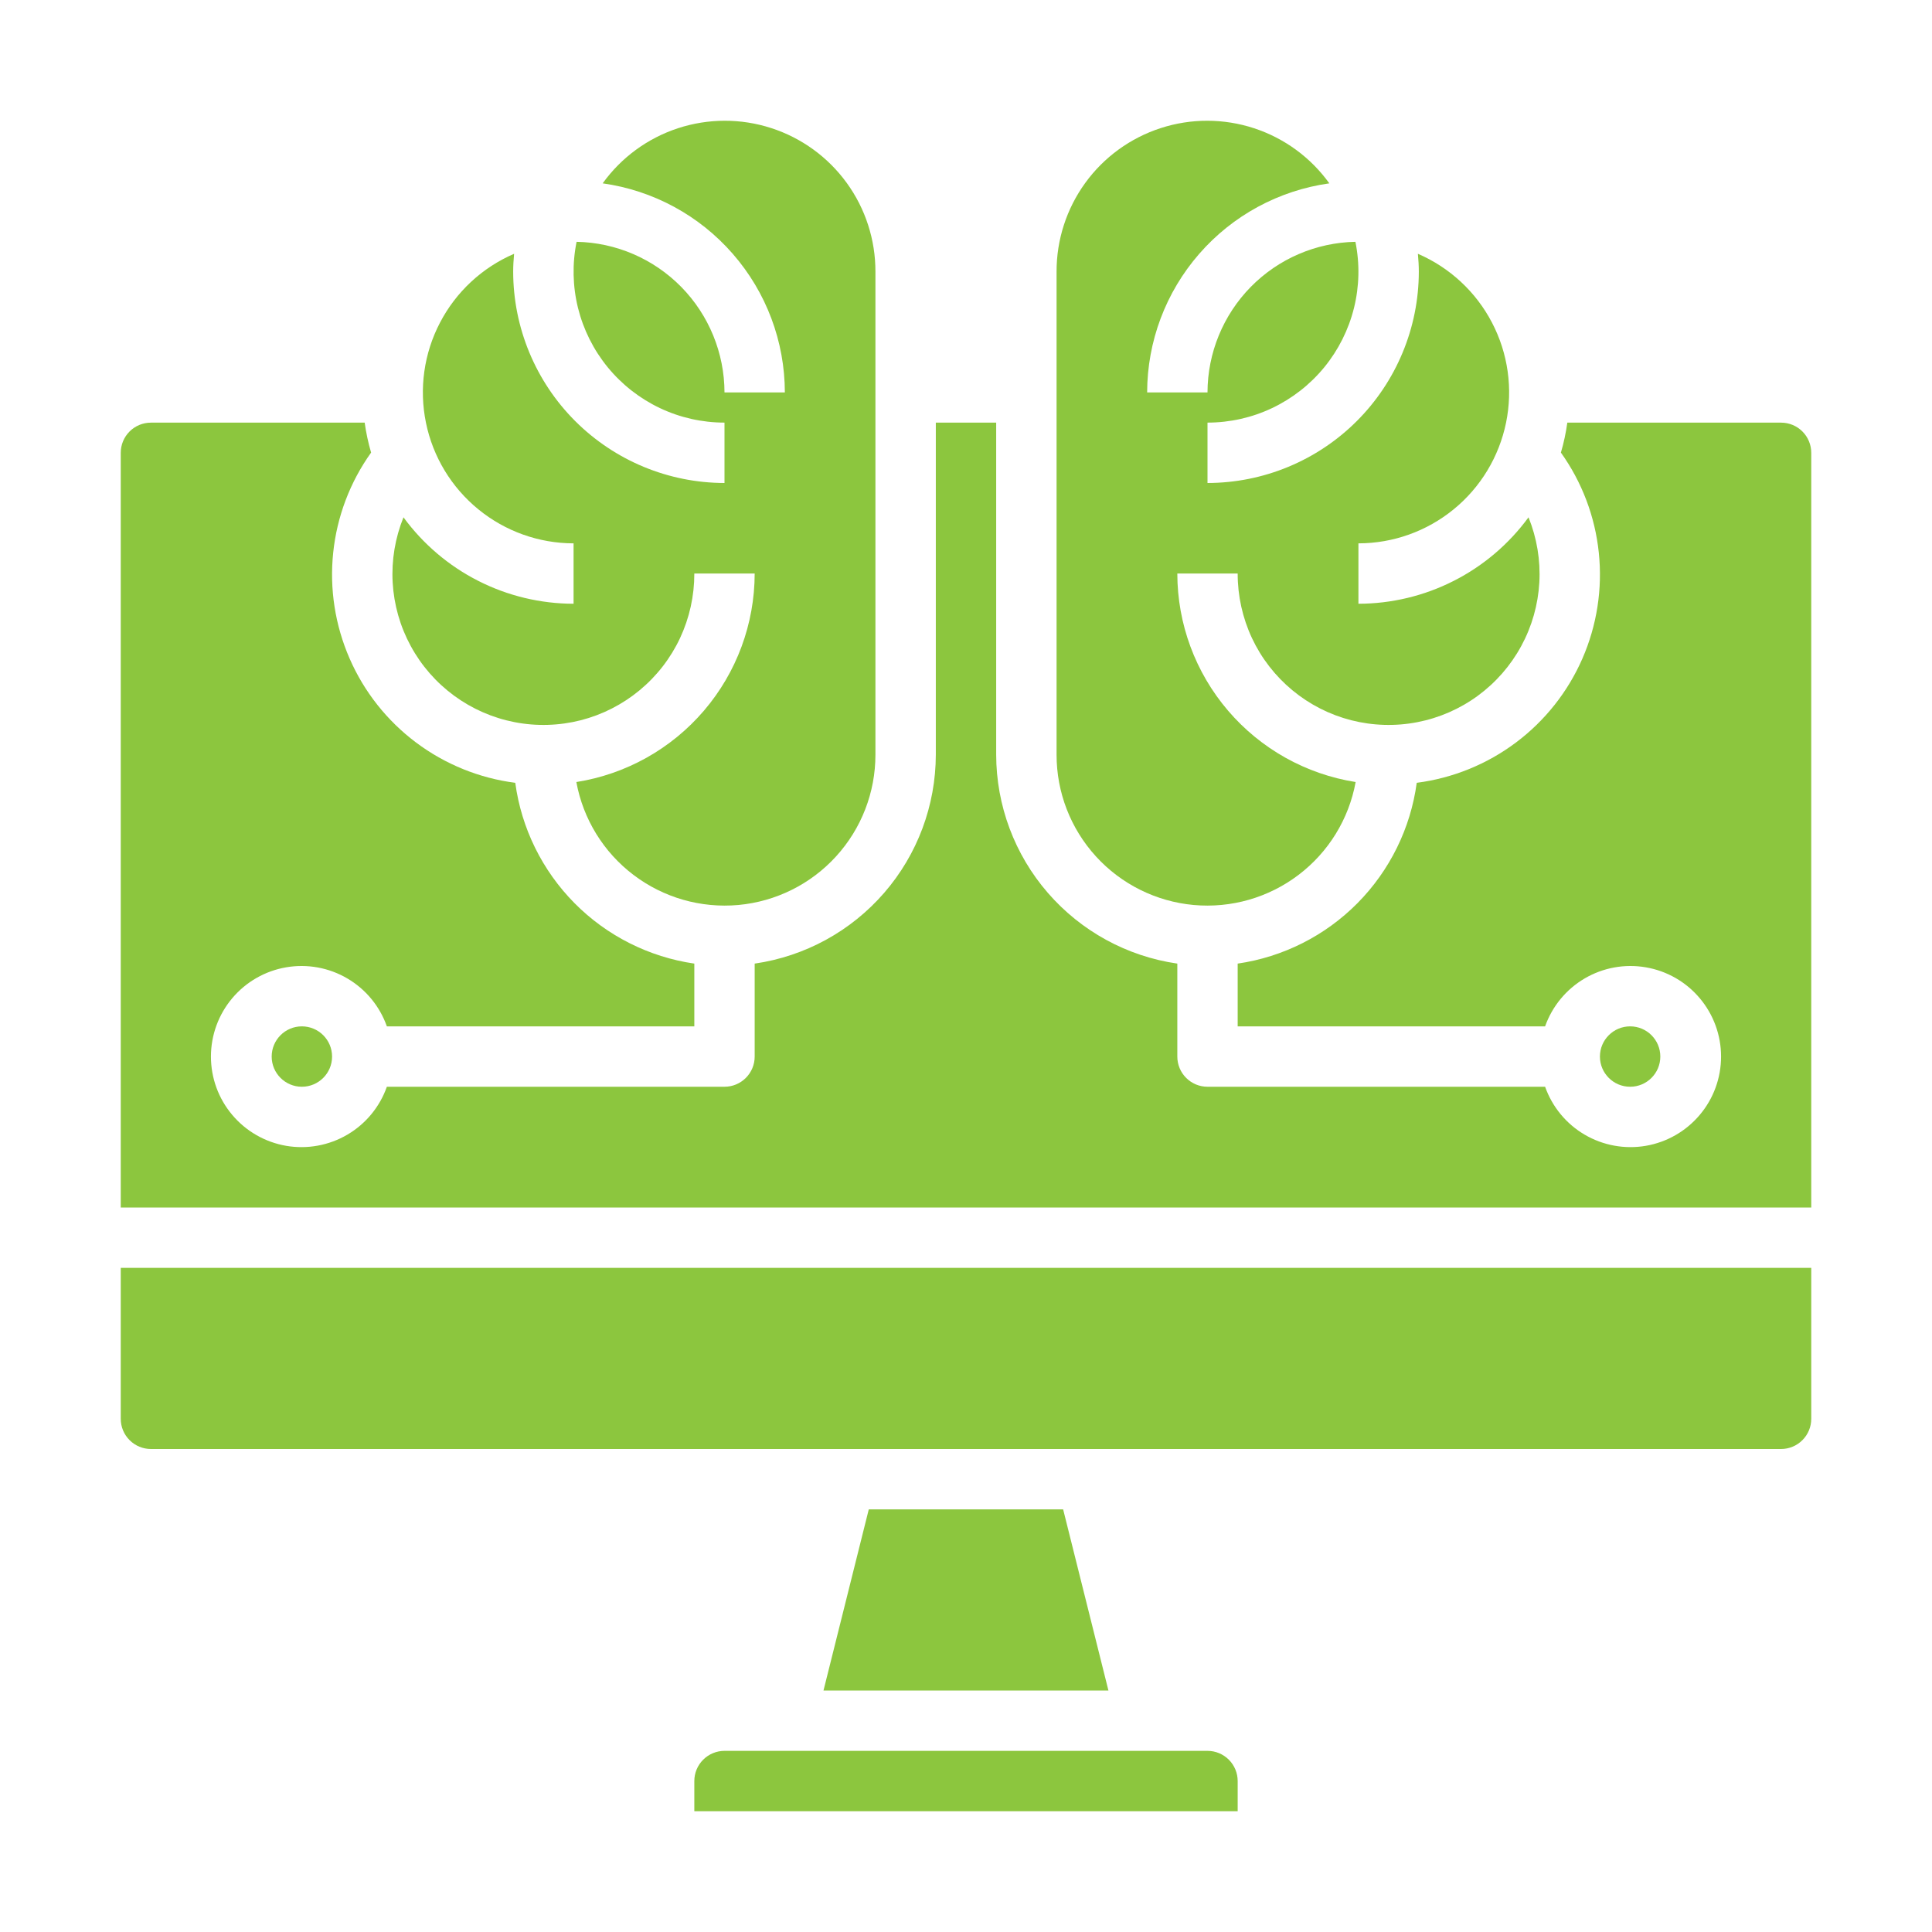
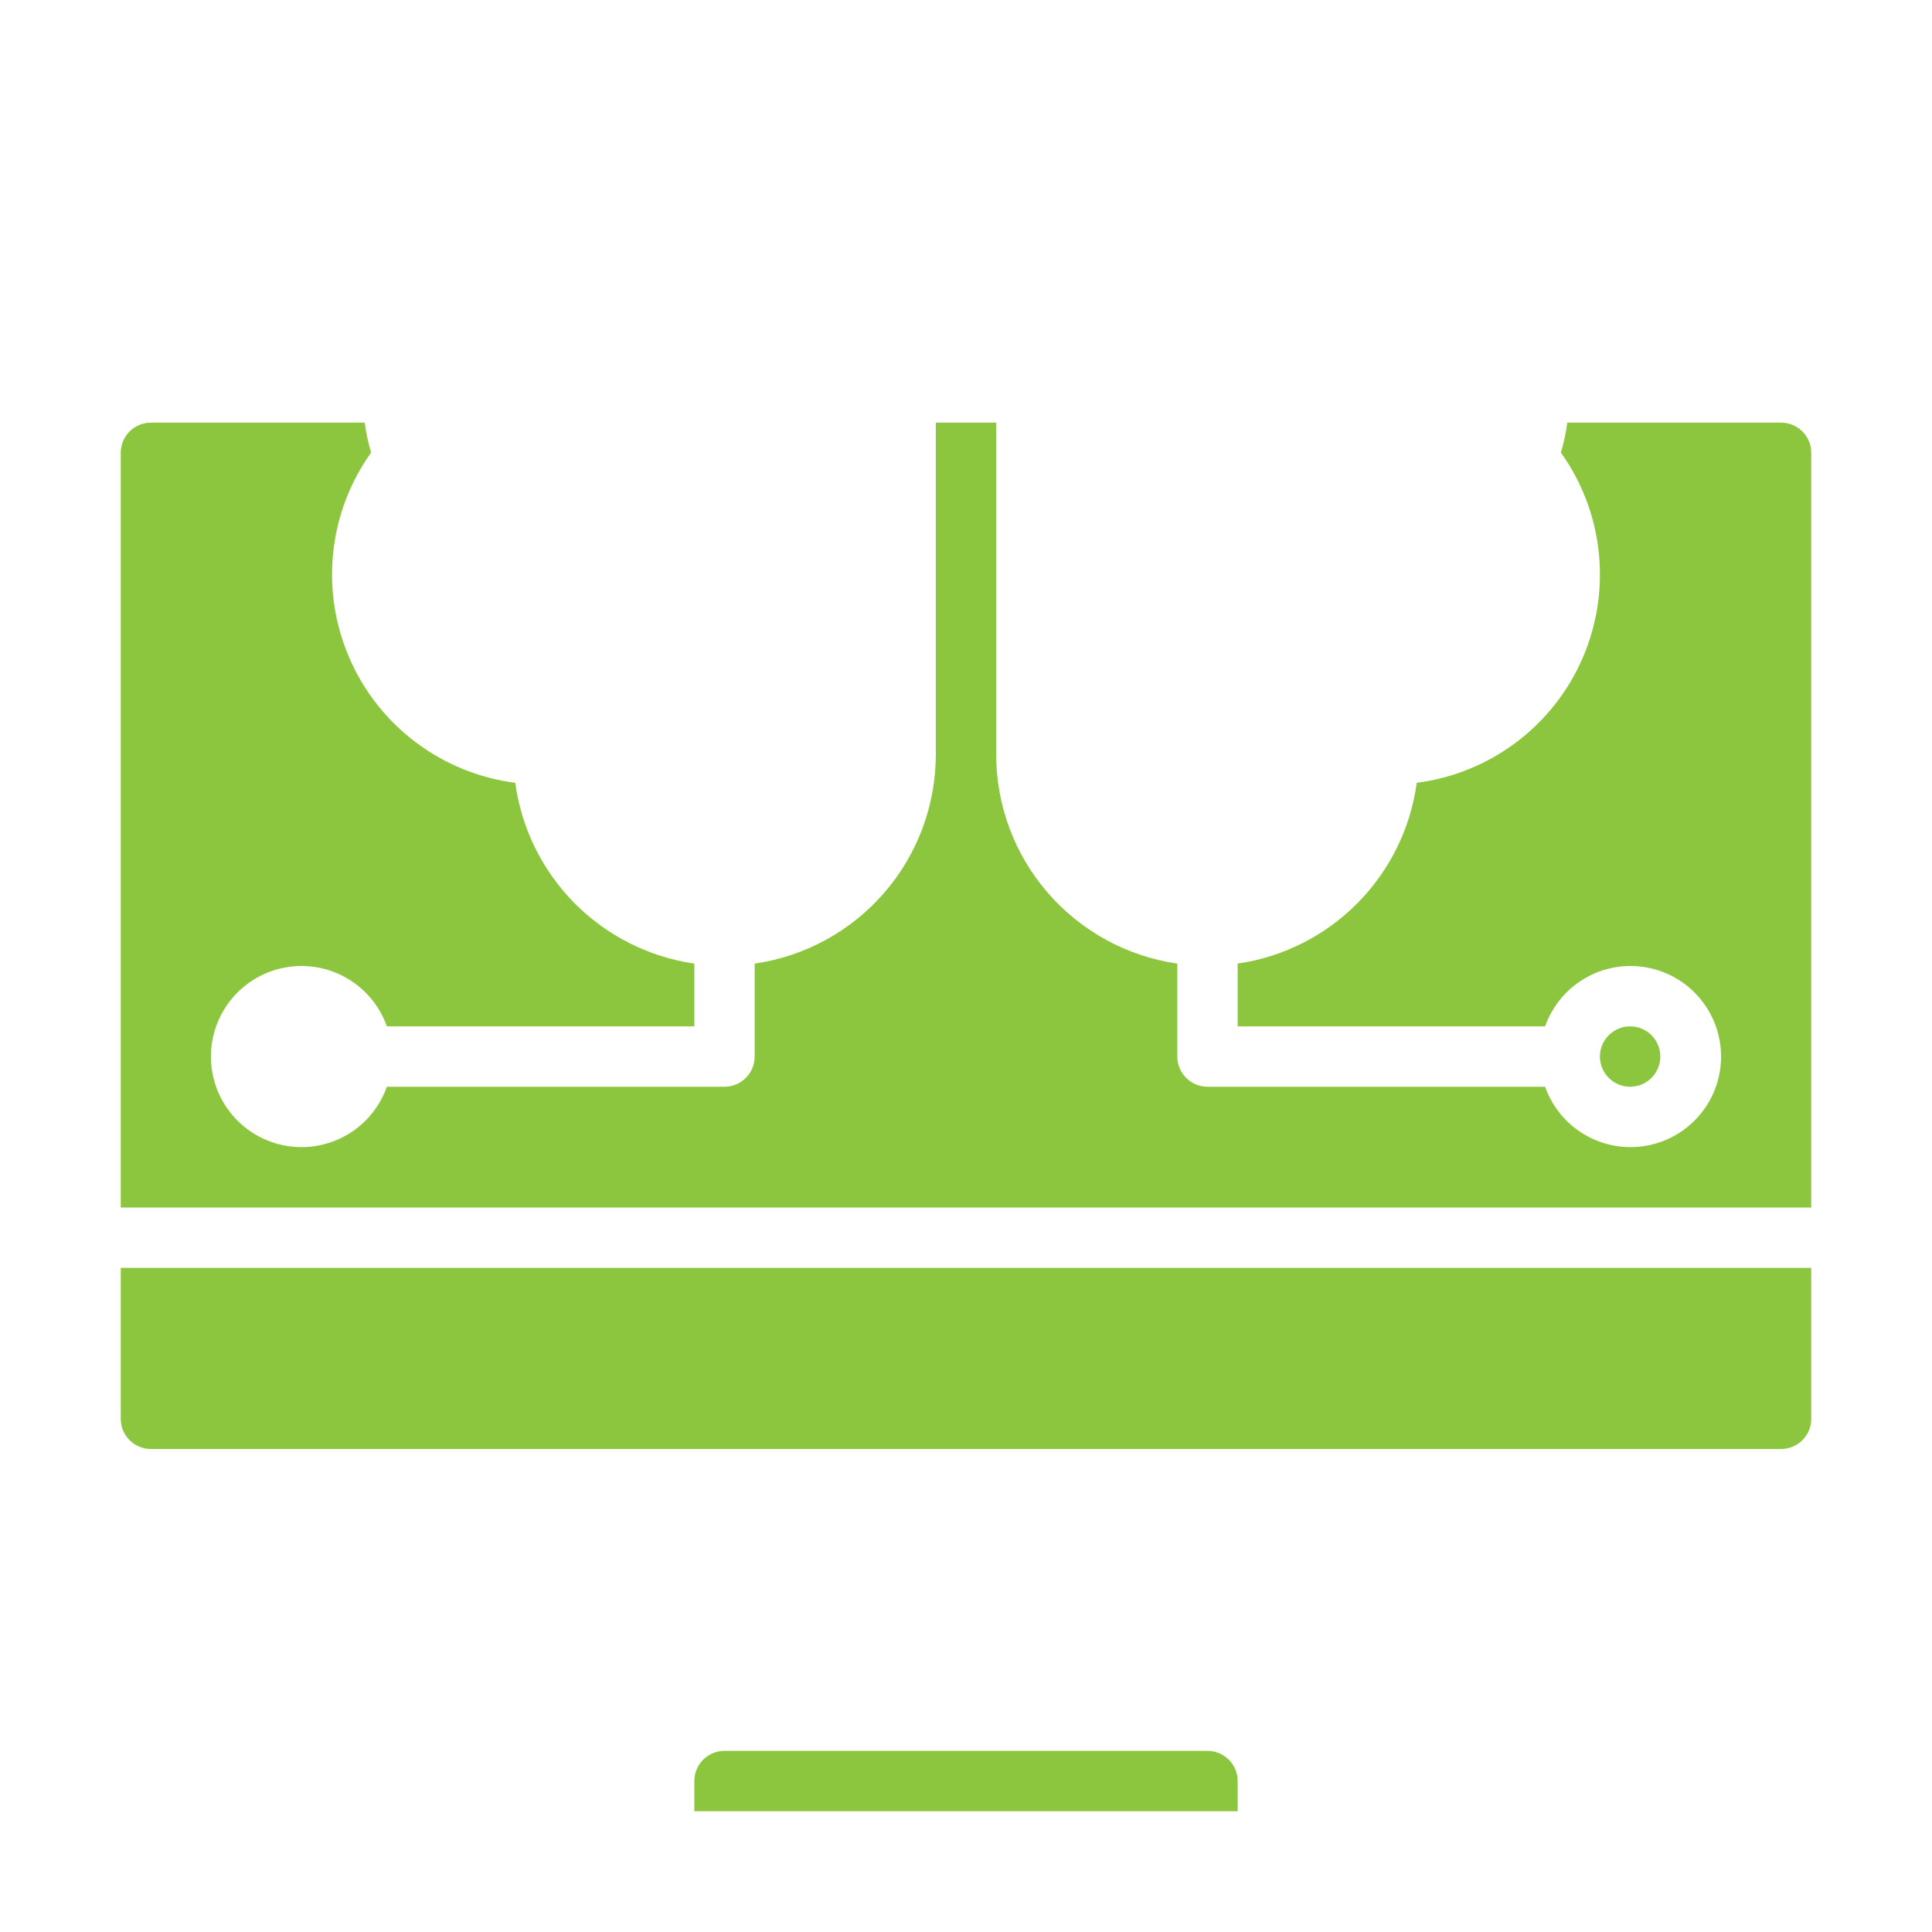
<svg xmlns="http://www.w3.org/2000/svg" width="50" height="50" viewBox="0 0 50 50" fill="none">
  <path d="M9.438 10.938H3.906C3.699 10.938 3.5 11.02 3.354 11.166C3.207 11.313 3.125 11.511 3.125 11.719V31.25H46.875V11.719C46.875 11.511 46.793 11.313 46.646 11.166C46.5 11.02 46.301 10.938 46.094 10.938H40.562C40.526 11.2 40.471 11.459 40.396 11.713C40.942 12.477 41.28 13.37 41.377 14.304C41.475 15.239 41.328 16.182 40.953 17.043C40.577 17.904 39.984 18.653 39.233 19.216C38.481 19.78 37.596 20.139 36.665 20.259C36.506 21.436 35.967 22.529 35.131 23.374C34.295 24.218 33.207 24.767 32.031 24.938V26.562H39.987C40.172 26.041 40.534 25.602 41.011 25.322C41.488 25.042 42.049 24.94 42.593 25.034C43.139 25.127 43.633 25.41 43.989 25.833C44.346 26.256 44.541 26.791 44.541 27.344C44.541 27.897 44.346 28.432 43.989 28.854C43.633 29.277 43.139 29.56 42.593 29.654C42.049 29.747 41.488 29.645 41.011 29.365C40.534 29.086 40.172 28.646 39.987 28.125H31.25C31.043 28.125 30.844 28.043 30.698 27.896C30.551 27.75 30.469 27.551 30.469 27.344V24.938C29.168 24.75 27.979 24.1 27.118 23.107C26.257 22.115 25.783 20.845 25.781 19.531V10.938H24.219V19.531C24.217 20.845 23.743 22.115 22.882 23.107C22.021 24.1 20.832 24.75 19.531 24.938V27.344C19.531 27.551 19.449 27.75 19.302 27.896C19.156 28.043 18.957 28.125 18.75 28.125H10.012C9.828 28.646 9.466 29.086 8.989 29.365C8.512 29.645 7.951 29.747 7.406 29.654C6.862 29.56 6.367 29.277 6.011 28.854C5.654 28.432 5.459 27.897 5.459 27.344C5.459 26.791 5.654 26.256 6.011 25.833C6.367 25.41 6.862 25.127 7.406 25.034C7.951 24.94 8.512 25.042 8.989 25.322C9.466 25.602 9.828 26.041 10.012 26.562H17.969V24.938C16.793 24.767 15.705 24.218 14.869 23.374C14.033 22.529 13.494 21.436 13.335 20.259C12.403 20.139 11.519 19.78 10.767 19.216C10.016 18.653 9.423 17.904 9.048 17.043C8.672 16.182 8.525 15.239 8.623 14.304C8.72 13.37 9.058 12.477 9.604 11.713C9.53 11.459 9.474 11.2 9.438 10.938Z" fill="#8CC63E" />
  <path d="M46.875 36.719V32.812H3.125V36.719C3.125 36.926 3.207 37.125 3.354 37.271C3.5 37.418 3.699 37.5 3.906 37.5H46.094C46.301 37.5 46.5 37.418 46.646 37.271C46.793 37.125 46.875 36.926 46.875 36.719Z" fill="#8CC63E" />
-   <path d="M22.484 39.062L21.312 43.75H28.686L27.514 39.062H22.484Z" fill="#8CC63E" />
  <path d="M32.031 46.094C32.031 45.886 31.949 45.688 31.802 45.541C31.656 45.395 31.457 45.312 31.25 45.312H18.75C18.543 45.312 18.344 45.395 18.198 45.541C18.051 45.688 17.969 45.886 17.969 46.094V46.875H32.031V46.094Z" fill="#8CC63E" />
-   <path d="M10.442 13.388C10.226 13.923 10.13 14.498 10.162 15.074C10.195 15.65 10.354 16.212 10.63 16.719C10.905 17.226 11.289 17.665 11.754 18.006C12.22 18.347 12.755 18.581 13.321 18.69C13.887 18.8 14.471 18.782 15.03 18.64C15.588 18.497 16.109 18.232 16.553 17.864C16.997 17.497 17.355 17.035 17.6 16.513C17.844 15.99 17.97 15.42 17.969 14.843H19.531C19.53 16.145 19.064 17.403 18.218 18.392C17.372 19.381 16.201 20.036 14.916 20.239C15.091 21.197 15.619 22.055 16.395 22.643C17.171 23.232 18.139 23.509 19.109 23.421C20.079 23.332 20.981 22.884 21.637 22.164C22.294 21.444 22.657 20.505 22.656 19.531V7.031C22.658 6.206 22.398 5.401 21.913 4.733C21.429 4.066 20.745 3.569 19.96 3.315C19.175 3.06 18.329 3.062 17.545 3.319C16.761 3.576 16.079 4.075 15.597 4.745C16.903 4.928 18.099 5.575 18.965 6.57C19.832 7.564 20.31 8.837 20.312 10.156H18.75C18.748 9.135 18.346 8.155 17.631 7.426C16.915 6.697 15.943 6.278 14.922 6.258C14.807 6.825 14.82 7.41 14.959 7.971C15.099 8.533 15.361 9.056 15.727 9.504C16.094 9.952 16.555 10.313 17.078 10.561C17.6 10.809 18.172 10.937 18.75 10.937V12.5C17.3 12.498 15.91 11.921 14.885 10.896C13.86 9.871 13.283 8.481 13.281 7.031C13.281 6.875 13.291 6.718 13.305 6.568C12.479 6.924 11.802 7.553 11.387 8.35C10.971 9.146 10.843 10.062 11.024 10.942C11.204 11.822 11.683 12.613 12.379 13.181C13.075 13.75 13.945 14.061 14.844 14.062V15.625C13.986 15.624 13.14 15.421 12.376 15.032C11.611 14.644 10.949 14.08 10.442 13.388Z" fill="#8CC63E" />
  <path d="M42.188 28.125C42.619 28.125 42.969 27.775 42.969 27.344C42.969 26.912 42.619 26.562 42.188 26.562C41.756 26.562 41.406 26.912 41.406 27.344C41.406 27.775 41.756 28.125 42.188 28.125Z" fill="#8CC63E" />
-   <path d="M27.344 19.531C27.343 20.505 27.706 21.444 28.363 22.164C29.019 22.884 29.921 23.332 30.891 23.421C31.861 23.509 32.829 23.232 33.605 22.643C34.381 22.055 34.909 21.197 35.084 20.239C33.799 20.036 32.628 19.381 31.782 18.392C30.936 17.403 30.47 16.145 30.469 14.843H32.031C32.03 15.42 32.156 15.99 32.4 16.513C32.645 17.035 33.003 17.497 33.447 17.864C33.891 18.232 34.412 18.497 34.97 18.64C35.529 18.782 36.113 18.8 36.679 18.69C37.245 18.581 37.781 18.347 38.246 18.006C38.711 17.665 39.095 17.226 39.37 16.719C39.646 16.212 39.805 15.65 39.838 15.074C39.87 14.498 39.774 13.923 39.558 13.388C39.051 14.08 38.389 14.644 37.624 15.032C36.86 15.421 36.014 15.624 35.156 15.625V14.062C36.055 14.061 36.925 13.75 37.621 13.181C38.317 12.613 38.795 11.822 38.976 10.942C39.157 10.062 39.029 9.146 38.613 8.35C38.198 7.553 37.52 6.924 36.695 6.568C36.709 6.725 36.719 6.875 36.719 7.031C36.717 8.481 36.14 9.871 35.115 10.896C34.09 11.921 32.7 12.498 31.25 12.5V10.937C31.828 10.937 32.4 10.809 32.922 10.561C33.445 10.313 33.906 9.952 34.273 9.504C34.639 9.056 34.901 8.533 35.041 7.971C35.18 7.41 35.193 6.825 35.078 6.258C34.057 6.278 33.085 6.697 32.369 7.426C31.654 8.155 31.252 9.135 31.25 10.156H29.688C29.69 8.837 30.168 7.564 31.035 6.57C31.901 5.575 33.097 4.928 34.403 4.745C33.921 4.075 33.239 3.576 32.455 3.319C31.671 3.062 30.825 3.06 30.04 3.315C29.255 3.569 28.571 4.066 28.087 4.733C27.602 5.401 27.342 6.206 27.344 7.031V19.531Z" fill="#8CC63E" />
-   <path d="M7.812 28.125C8.244 28.125 8.594 27.775 8.594 27.344C8.594 26.912 8.244 26.562 7.812 26.562C7.381 26.562 7.031 26.912 7.031 27.344C7.031 27.775 7.381 28.125 7.812 28.125Z" fill="#8CC63E" />
-   <path d="M24.999 29.688C25.551 29.689 26.086 29.494 26.509 29.139C26.931 28.783 27.214 28.29 27.308 27.745C27.401 27.201 27.299 26.642 27.02 26.165C26.74 25.689 26.301 25.327 25.78 25.144V24.219H24.218V25.144C23.697 25.327 23.258 25.689 22.978 26.165C22.698 26.642 22.596 27.201 22.69 27.745C22.784 28.29 23.067 28.783 23.489 29.139C23.912 29.494 24.447 29.689 24.999 29.688ZM24.999 26.562C25.154 26.562 25.305 26.608 25.433 26.694C25.561 26.78 25.662 26.902 25.721 27.045C25.78 27.188 25.795 27.345 25.765 27.496C25.735 27.648 25.661 27.787 25.551 27.896C25.442 28.005 25.303 28.08 25.151 28.11C25 28.14 24.843 28.125 24.7 28.066C24.557 28.006 24.435 27.906 24.349 27.778C24.264 27.649 24.218 27.498 24.218 27.344C24.218 27.137 24.3 26.938 24.447 26.791C24.593 26.645 24.792 26.562 24.999 26.562Z" fill="#8CC63E" />
</svg>